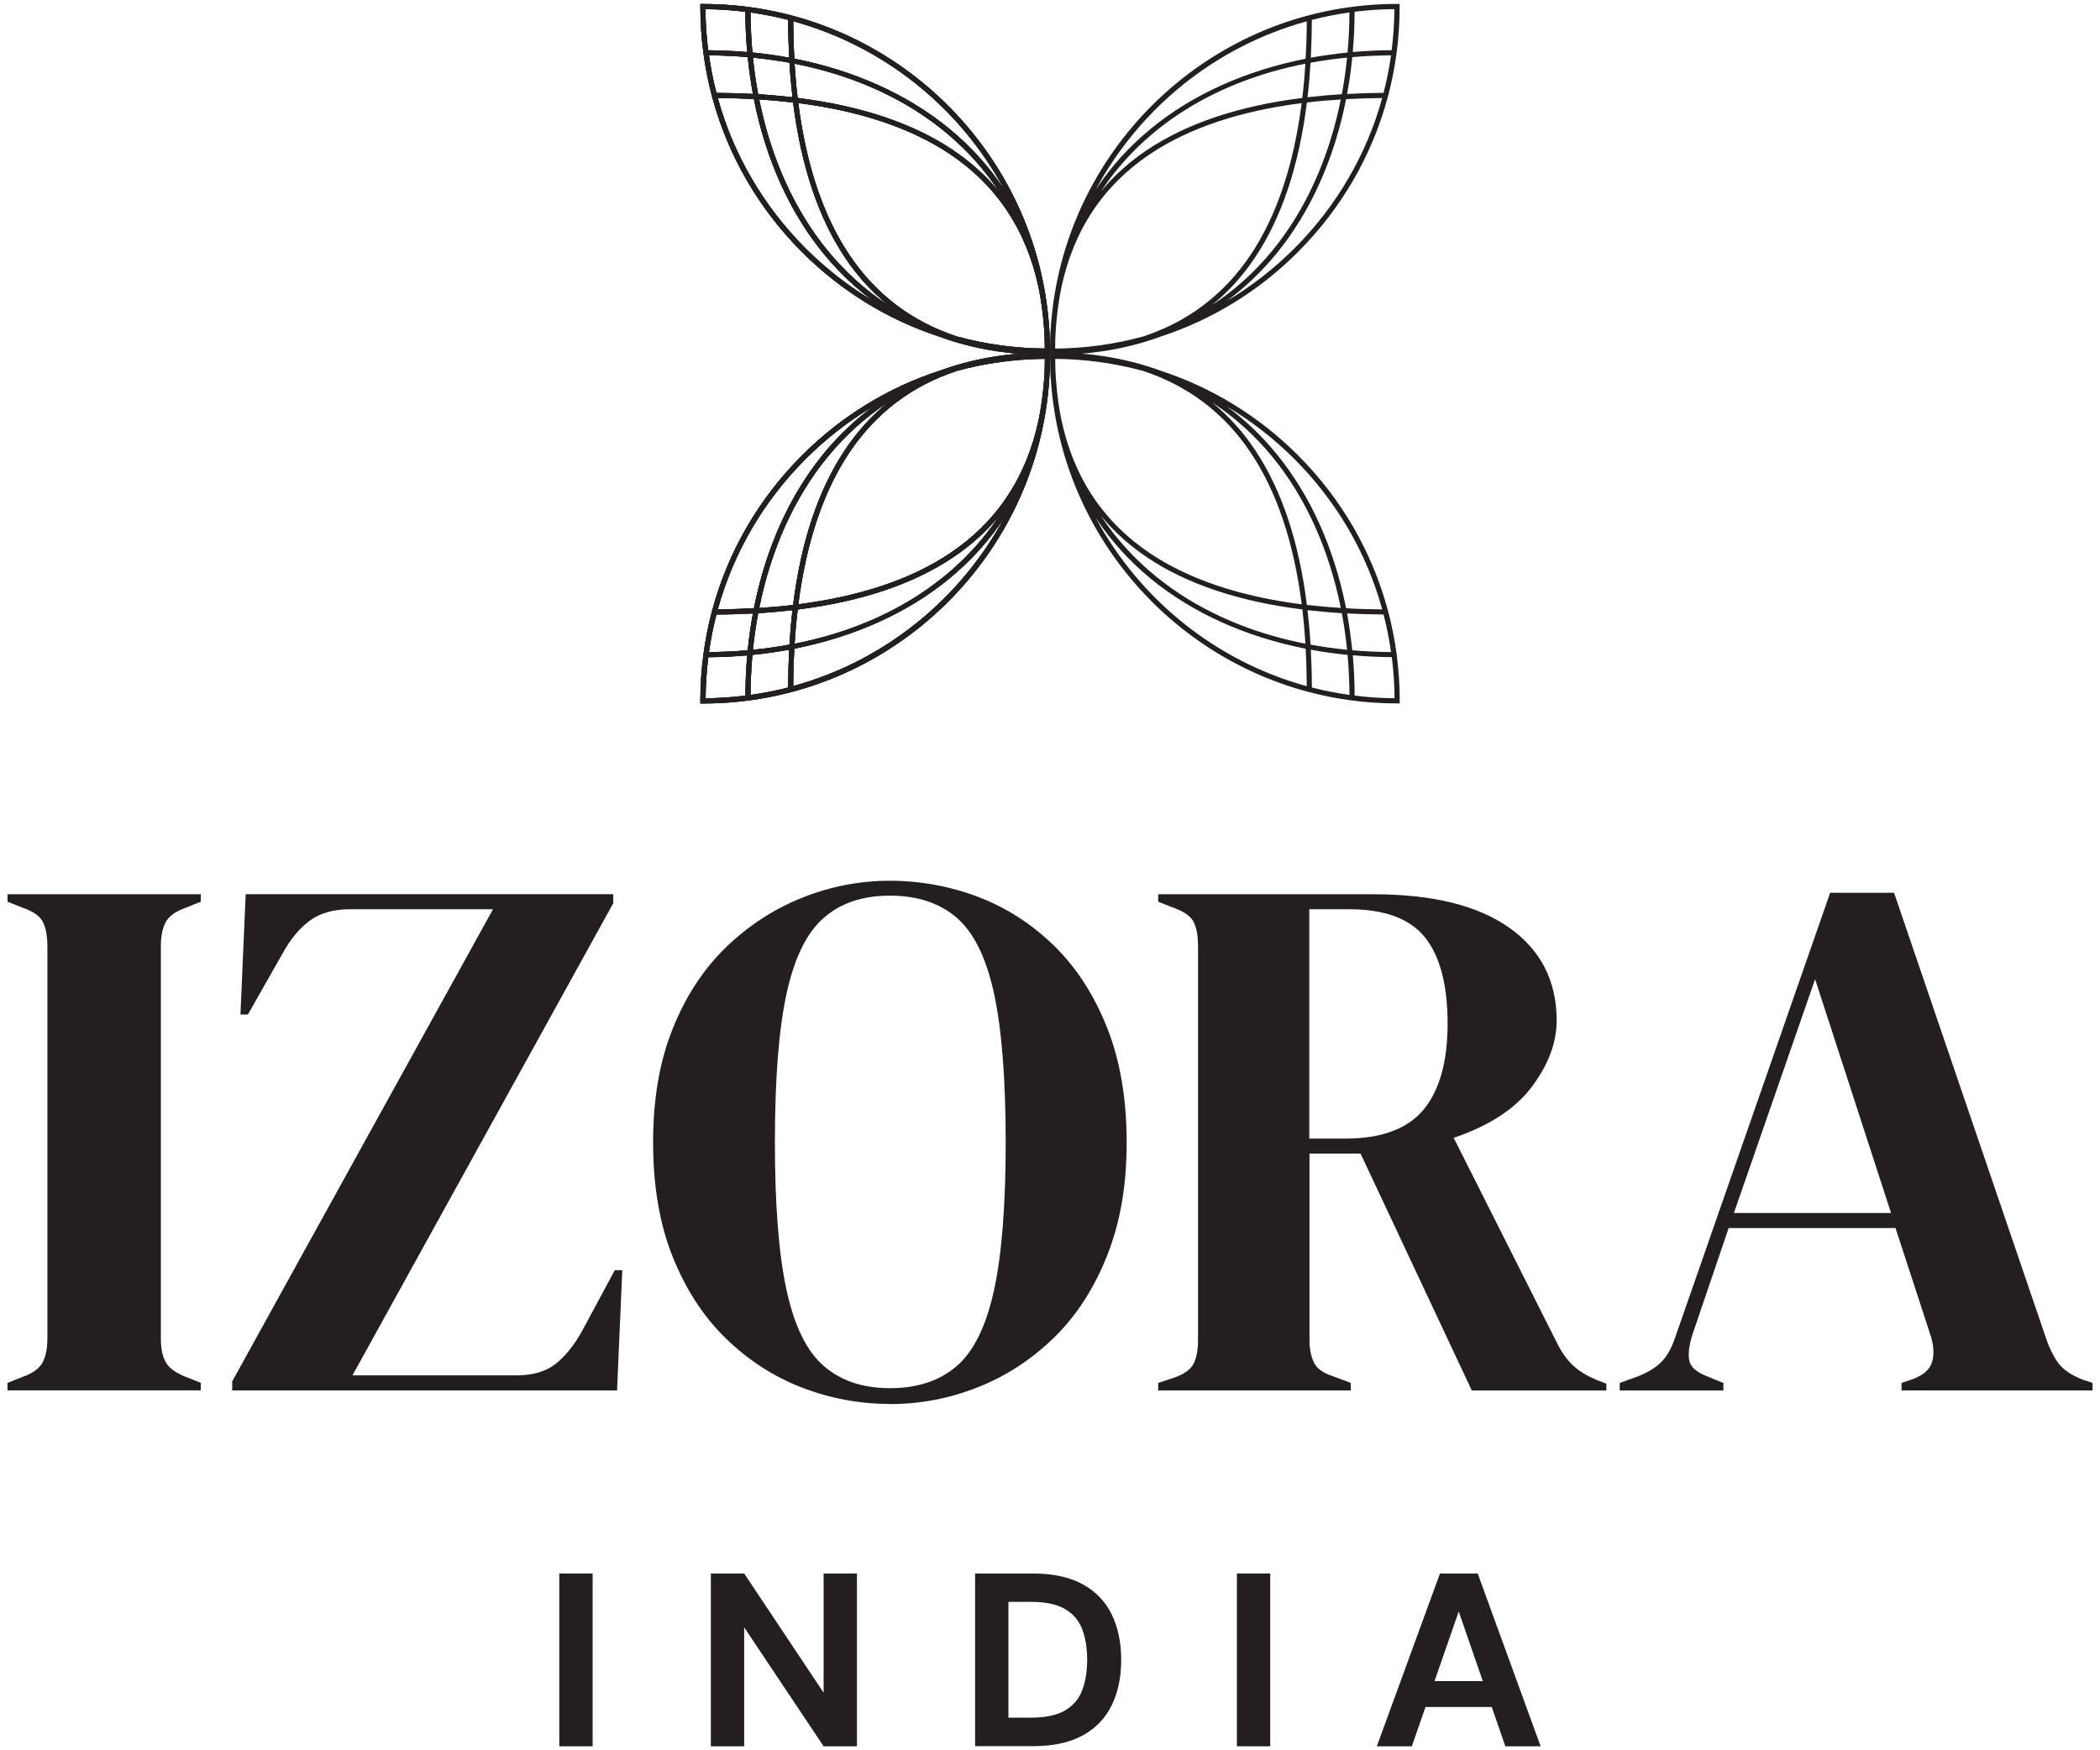
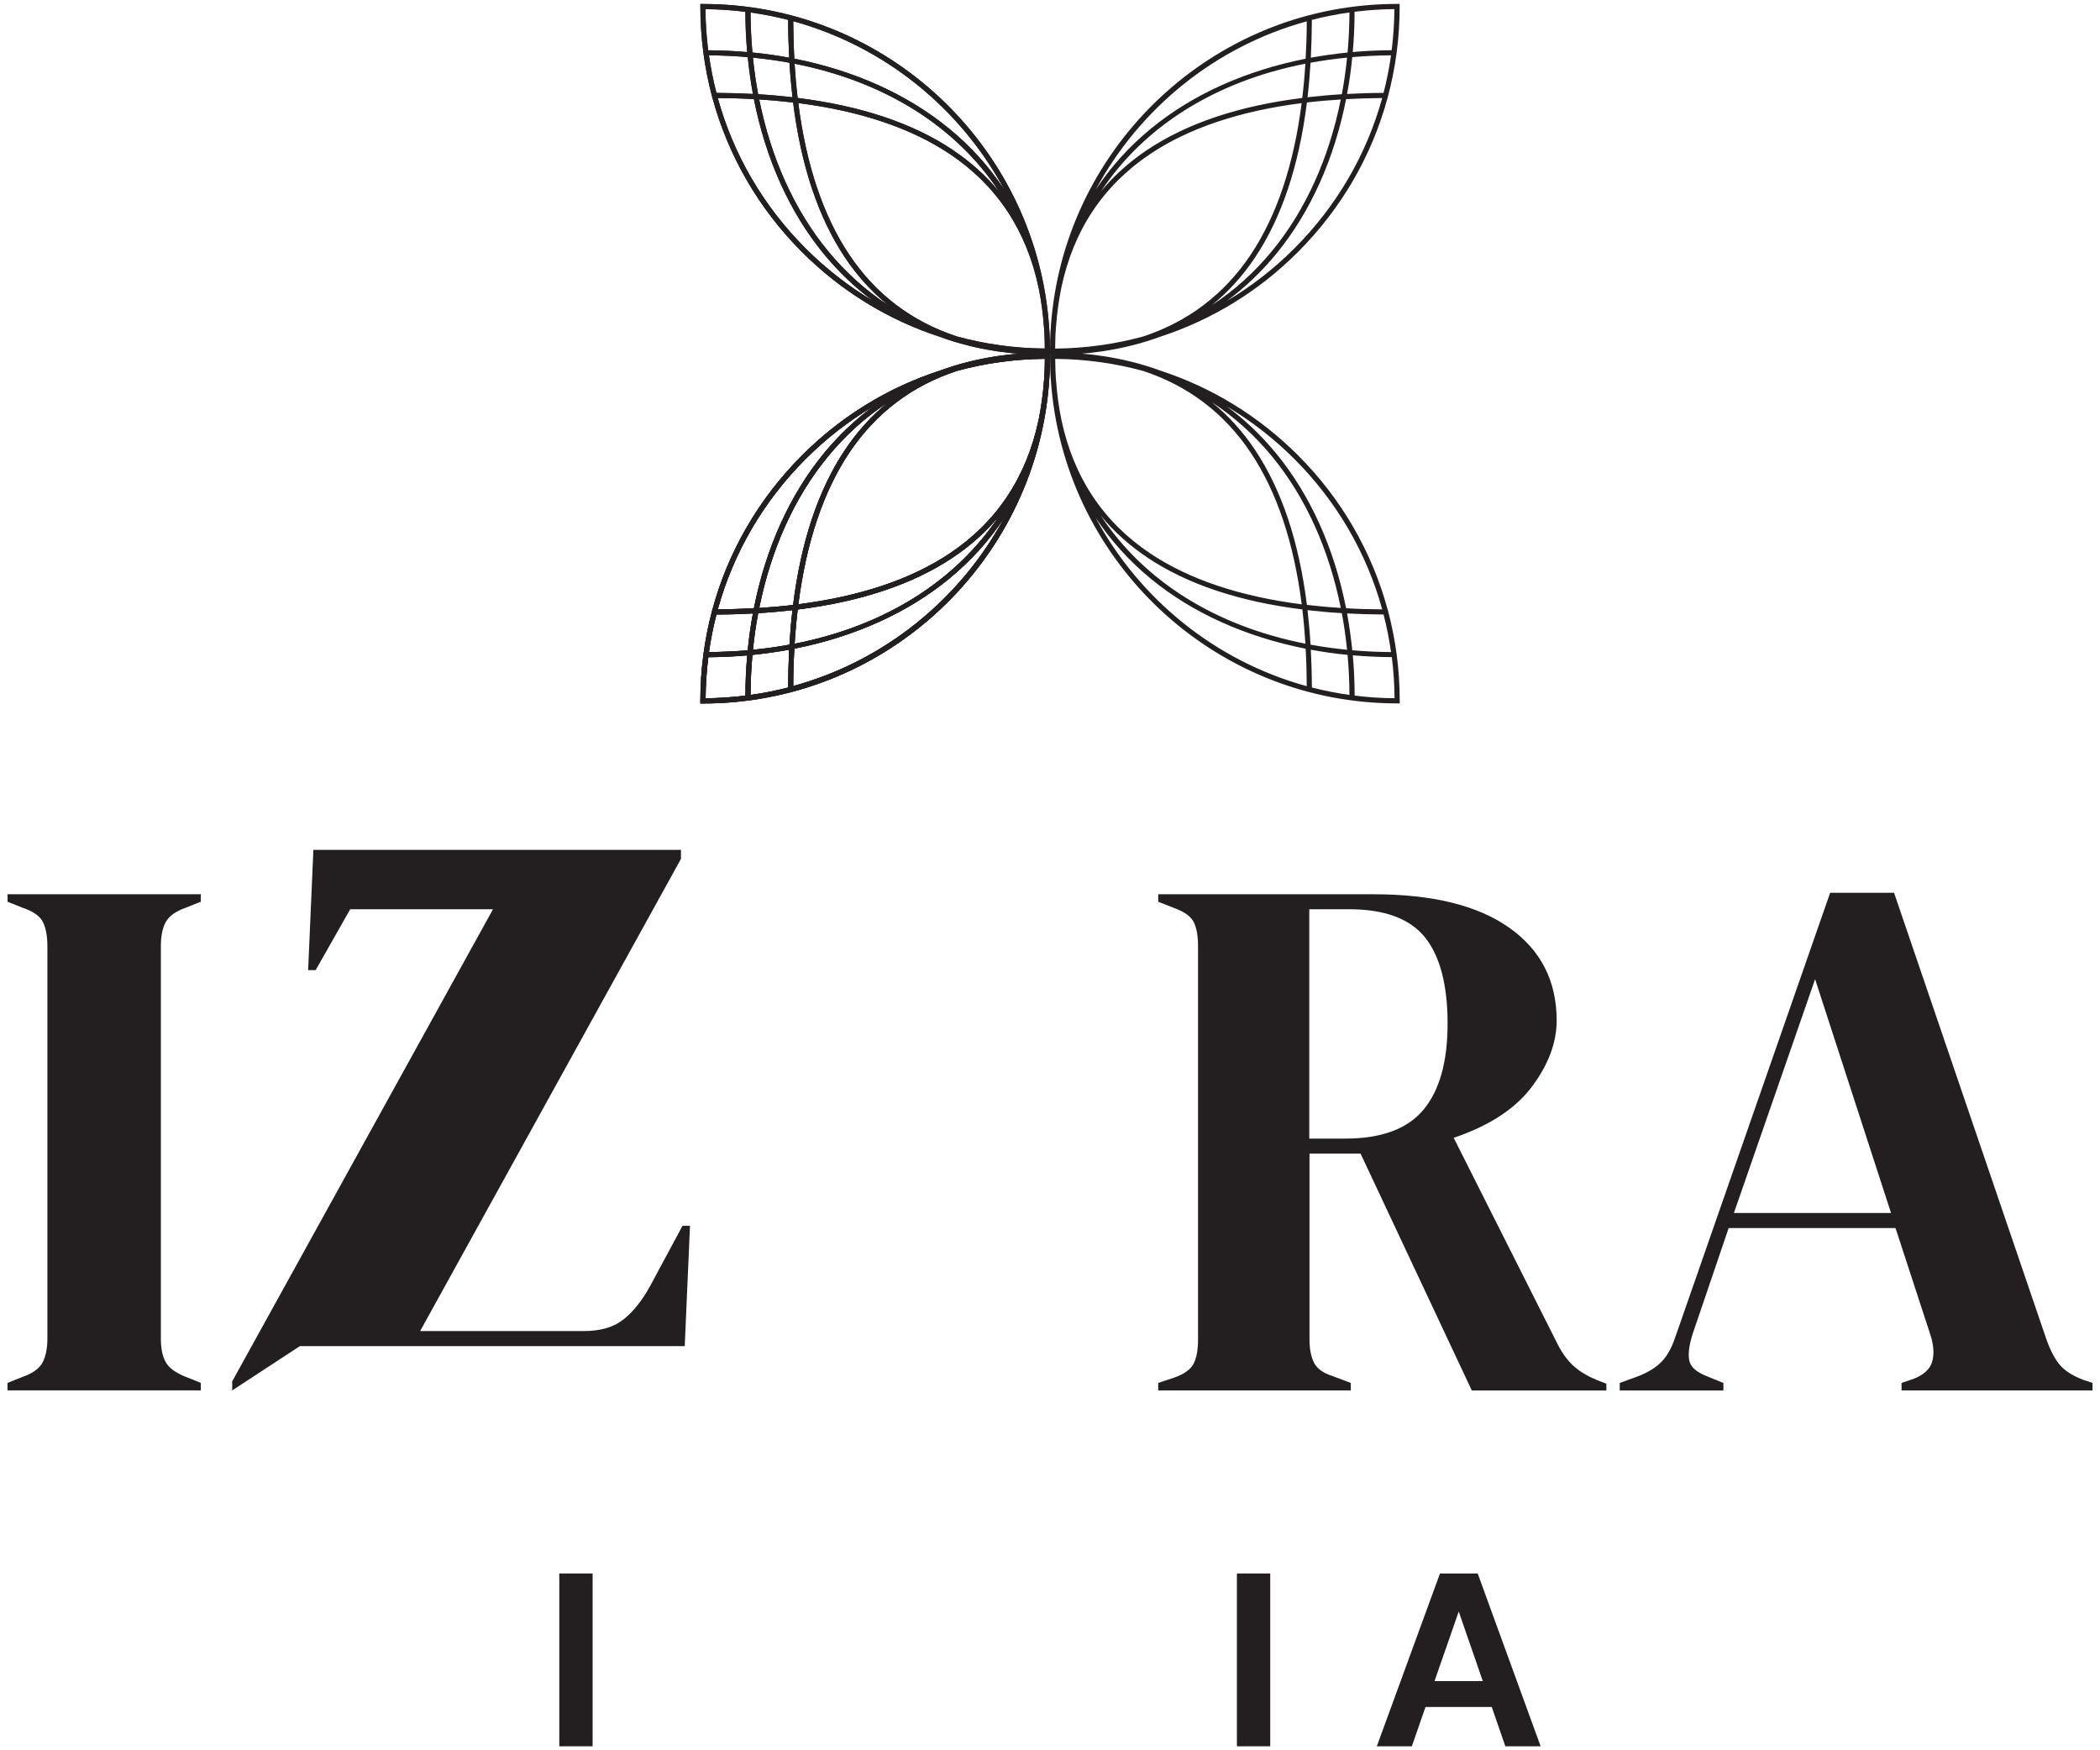
<svg xmlns="http://www.w3.org/2000/svg" viewBox="0 0 300 250" id="Layer_1">
  <defs>
    <style>
      .cls-1 {
        fill: #231f20;
      }
    </style>
  </defs>
  <g>
    <path d="M1.07,198.6v-1.07l2.15-.86c1.43-.5,2.38-1.18,2.85-2.04.46-.86.7-2,.7-3.44v-56.05c0-1.43-.21-2.58-.64-3.44-.43-.86-1.4-1.54-2.9-2.04l-2.15-.86v-1.07h27.6v1.07l-2.15.86c-1.43.5-2.38,1.18-2.85,2.04-.47.86-.7,2.01-.7,3.44v56.05c0,1.43.23,2.56.7,3.38.46.82,1.41,1.52,2.85,2.09l2.15.86v1.07H1.07Z" class="cls-1" />
-     <path d="M33.17,198.6v-1.29l37.26-67.44h-20.4c-2.36,0-4.28.54-5.75,1.61-1.47,1.07-2.78,2.65-3.92,4.72l-4.94,8.7h-1.07l.75-17.18h52.51v1.29l-37.26,67.44h23.41c2.36,0,4.24-.55,5.64-1.66,1.4-1.11,2.67-2.7,3.81-4.78l4.62-8.59h1.07l-.75,17.18h-54.98Z" class="cls-1" />
-     <path d="M127.13,200.53c-4.37,0-8.57-.79-12.62-2.36-4.05-1.57-7.66-3.92-10.85-7.03-3.19-3.11-5.71-7-7.57-11.65-1.86-4.65-2.79-10.09-2.79-16.32s.93-11.56,2.79-16.21c1.86-4.65,4.4-8.54,7.62-11.65,3.22-3.11,6.85-5.48,10.9-7.09,4.04-1.61,8.22-2.42,12.51-2.42s8.57.77,12.62,2.31c4.04,1.54,7.66,3.87,10.85,6.98,3.18,3.11,5.71,7.02,7.57,11.71,1.86,4.69,2.79,10.15,2.79,16.38s-.93,11.47-2.79,16.16c-1.86,4.69-4.39,8.59-7.57,11.7-3.19,3.11-6.8,5.48-10.85,7.09-4.04,1.61-8.25,2.42-12.62,2.42ZM127.13,198.28c3.94,0,7.12-1.06,9.56-3.17,2.43-2.11,4.2-5.73,5.32-10.85,1.11-5.12,1.66-12.15,1.66-21.1s-.55-16.09-1.66-21.21c-1.11-5.12-2.88-8.73-5.32-10.85-2.43-2.11-5.62-3.17-9.56-3.17s-7.02,1.06-9.45,3.17c-2.43,2.11-4.21,5.73-5.32,10.85-1.11,5.12-1.66,12.19-1.66,21.21s.55,15.98,1.66,21.1c1.11,5.12,2.88,8.74,5.32,10.85,2.43,2.11,5.58,3.17,9.45,3.17Z" class="cls-1" />
+     <path d="M33.17,198.6v-1.29l37.26-67.44h-20.4l-4.94,8.7h-1.07l.75-17.18h52.51v1.29l-37.26,67.44h23.41c2.36,0,4.24-.55,5.64-1.66,1.4-1.11,2.67-2.7,3.81-4.78l4.62-8.59h1.07l-.75,17.18h-54.98Z" class="cls-1" />
    <path d="M165.46,198.6v-1.07l2.26-.75c1.43-.5,2.36-1.16,2.79-1.99.43-.82.64-1.99.64-3.49v-56.16c0-1.43-.2-2.56-.59-3.38-.39-.82-1.27-1.48-2.63-1.99l-2.47-.97v-1.07h30.71c8.45,0,14.93,1.59,19.44,4.78,4.51,3.19,6.77,7.61,6.77,13.26,0,3.15-1.18,6.3-3.54,9.45-2.36,3.15-6.09,5.58-11.17,7.3l14.93,29.64c.64,1.22,1.38,2.2,2.2,2.95.82.75,1.91,1.41,3.28,1.99l1.4.54v.97h-19.22l-15.89-33.83h-7.3v26.52c0,1.36.21,2.47.64,3.33.43.86,1.32,1.5,2.68,1.93l2.58.97v1.07h-27.49ZM187.04,162.63h5.15c5.15,0,8.88-1.38,11.17-4.13,2.29-2.76,3.44-6.85,3.44-12.3s-1.07-9.61-3.22-12.3c-2.15-2.68-5.76-4.03-10.85-4.03h-5.69v32.75Z" class="cls-1" />
    <path d="M231.39,198.6v-1.07l2.68-.97c1.43-.57,2.54-1.27,3.33-2.09.79-.82,1.43-1.99,1.93-3.49l22.12-63.46h9.13l21.8,63.89c.57,1.58,1.22,2.78,1.93,3.6.71.82,1.83,1.52,3.33,2.09l1.29.43v1.07h-27.28v-1.07l1.61-.54c1.5-.57,2.42-1.38,2.74-2.42.32-1.04.27-2.27-.16-3.7l-5.05-15.46h-23.84l-5.15,15.14c-.5,1.58-.66,2.83-.48,3.76.18.93,1.02,1.68,2.52,2.26l2.36.97v1.07h-14.82ZM247.71,173.26h22.44l-10.85-33.4-11.6,33.4Z" class="cls-1" />
  </g>
  <g>
    <path d="M79.9,249.43v-24.68h4.76v24.68h-4.76Z" class="cls-1" />
-     <path d="M101.55,249.43v-24.68h4.76l11.35,17.03v-17.03h4.76v24.68h-4.76l-11.35-16.99v16.99h-4.76Z" class="cls-1" />
-     <path d="M139.3,249.43v-24.68h8.25c2.87,0,5.24.51,7.1,1.53,1.87,1.02,3.26,2.46,4.16,4.3.9,1.85,1.36,4.01,1.36,6.5s-.45,4.66-1.36,6.5c-.9,1.85-2.29,3.28-4.14,4.3s-4.23,1.53-7.12,1.53h-8.25ZM144.06,245.34h3.24c2.02,0,3.61-.33,4.78-.99,1.16-.66,1.99-1.6,2.49-2.84.49-1.23.74-2.71.74-4.42s-.25-3.23-.74-4.46c-.49-1.23-1.32-2.18-2.49-2.84-1.16-.66-2.76-.99-4.78-.99h-3.24v16.53Z" class="cls-1" />
    <path d="M176.7,249.43v-24.68h4.76v24.68h-4.76Z" class="cls-1" />
    <path d="M196.69,249.43l9.02-24.68h5.39l8.99,24.68h-5.04l-6.66-19.25-6.7,19.25h-5.01ZM200.68,243.82l1.27-3.7h12.55l1.23,3.7h-15.05Z" class="cls-1" />
  </g>
  <g>
-     <path d="M149.98,48.83c-.02-.83-.06-1.65-.13-2.46,0-.04,0-.08-.01-.13-.03-.33-.05-.66-.09-.98-.03-.28-.06-.57-.09-.85,0-.03,0-.06-.01-.09C146.76,19.72,125.79.57,100.42.57h-.37v.37c0,4.44.58,8.79,1.7,12.96v.1s.02,0,.03,0c2.24,8.24,6.59,15.8,12.79,22,5.61,5.61,12.34,9.71,19.67,12.1,2.6.96,5.35,1.65,8.22,2.08,2.22.34,4.55.51,7.01.51v-.16c.05,0,.11,0,.16,0h.37v-.37c0-.43,0-.85-.02-1.27,0-.02,0-.03,0-.05ZM107.56,8.23c1.78.18,3.52.42,5.22.73.1,1.69.25,3.34.43,4.93-1.58-.18-3.22-.33-4.9-.43-.32-1.71-.57-3.46-.75-5.23ZM107.56,13.42c-1.69-.09-3.43-.14-5.21-.15-.46-1.76-.81-3.55-1.07-5.37,1.89.02,3.73.1,5.54.26.18,1.79.43,3.54.74,5.26ZM107.49,7.5c-.17-1.87-.26-3.78-.27-5.72,1.82.26,3.62.61,5.37,1.06,0,1.85.06,3.65.15,5.4-1.72-.32-3.47-.57-5.25-.74ZM149.14,46.7c.02.31.04.63.06.94,0,.16.01.32.02.47,0,.22.02.43.02.65,0,.22,0,.43.01.65,0,.12,0,.25,0,.37-4.29-.03-8.5-.62-12.54-1.72-6.45-2.12-11.61-6.03-15.4-11.7-3.71-5.55-6.14-12.8-7.27-21.64,8.83,1.13,16.08,3.56,21.64,7.27,6.71,4.49,10.96,10.89,12.69,19.09.37,1.79.62,3.64.76,5.54,0,.03,0,.05,0,.08ZM136.09,21.4c-5.68-3.8-13.1-6.28-22.14-7.41-.19-1.58-.33-3.21-.44-4.89,12.93,2.54,23.09,8.99,29.22,18.27-1.86-2.26-4.08-4.25-6.65-5.97ZM113.3,14.64c1.13,9.03,3.61,16.45,7.41,22.14,1.77,2.65,3.83,4.91,6.17,6.81-3.2-2.1-6.1-4.7-8.63-7.78-4.78-5.82-8.11-13.25-9.79-21.6,1.66.1,3.28.25,4.84.43ZM143.46,27.07c-2.13-3.23-4.76-6.15-7.88-8.71-5.96-4.89-13.56-8.29-22.1-9.98-.1-1.73-.15-3.51-.16-5.35,13.01,3.57,23.87,12.39,30.14,24.03ZM100.79,1.31c1.93.01,3.83.14,5.69.38,0,1.94.1,3.86.26,5.75-1.83-.16-3.69-.25-5.57-.26-.24-1.93-.38-3.88-.39-5.86ZM115.09,35.48c-6.06-6.06-10.33-13.43-12.55-21.48,1.77.01,3.49.06,5.16.16,1.69,8.54,5.09,16.15,9.98,22.1,2.11,2.57,4.47,4.82,7.05,6.72-3.47-2.06-6.71-4.57-9.64-7.5Z" class="cls-1" />
    <path d="M149.98,48.83c-.02-.83-.06-1.65-.13-2.46,0-.04,0-.08-.01-.13-.03-.33-.05-.66-.09-.98-.03-.28-.06-.57-.09-.85,0-.03,0-.06-.01-.09C146.76,19.72,125.79.57,100.42.57h-.37v.37c0,4.44.58,8.79,1.7,12.96v.1s.02,0,.03,0c2.24,8.24,6.59,15.8,12.79,22,5.61,5.61,12.34,9.71,19.67,12.1,2.6.96,5.35,1.65,8.22,2.08,2.22.34,4.55.51,7.01.51v-.16c.05,0,.11,0,.16,0h.37v-.37c0-.43,0-.85-.02-1.27,0-.02,0-.03,0-.05ZM107.56,8.23c1.78.18,3.52.42,5.22.73.1,1.69.25,3.34.43,4.93-1.58-.18-3.22-.33-4.9-.43-.32-1.71-.57-3.46-.75-5.23ZM107.56,13.42c-1.69-.09-3.43-.14-5.21-.15-.46-1.76-.81-3.55-1.07-5.37,1.89.02,3.73.1,5.54.26.18,1.79.43,3.54.74,5.26ZM107.49,7.5c-.17-1.87-.26-3.78-.27-5.72,1.82.26,3.62.61,5.37,1.06,0,1.85.06,3.65.15,5.4-1.72-.32-3.47-.57-5.25-.74ZM149.14,46.7c.02.31.04.63.06.94,0,.16.01.32.02.47,0,.22.02.43.02.65,0,.22,0,.43.01.65,0,.12,0,.25,0,.37-4.29-.03-8.5-.62-12.54-1.72-6.45-2.12-11.61-6.03-15.4-11.7-3.71-5.55-6.14-12.8-7.27-21.64,8.83,1.13,16.08,3.56,21.64,7.27,6.71,4.49,10.96,10.89,12.69,19.09.37,1.79.62,3.64.76,5.54,0,.03,0,.05,0,.08ZM136.09,21.4c-5.68-3.8-13.1-6.28-22.14-7.41-.19-1.58-.33-3.21-.44-4.89,12.93,2.54,23.09,8.99,29.22,18.27-1.86-2.26-4.08-4.25-6.65-5.97ZM113.3,14.64c1.13,9.03,3.61,16.45,7.41,22.14,1.77,2.65,3.83,4.91,6.17,6.81-3.2-2.1-6.1-4.7-8.63-7.78-4.78-5.82-8.11-13.25-9.79-21.6,1.66.1,3.28.25,4.84.43ZM143.46,27.07c-2.13-3.23-4.76-6.15-7.88-8.71-5.96-4.89-13.56-8.29-22.1-9.98-.1-1.73-.15-3.51-.16-5.35,13.01,3.57,23.87,12.39,30.14,24.03ZM100.79,1.31c1.93.01,3.83.14,5.69.38,0,1.94.1,3.86.26,5.75-1.83-.16-3.69-.25-5.57-.26-.24-1.93-.38-3.88-.39-5.86ZM115.09,35.48c-6.06-6.06-10.33-13.43-12.55-21.48,1.77.01,3.49.06,5.16.16,1.69,8.54,5.09,16.15,9.98,22.1,2.11,2.57,4.47,4.82,7.05,6.72-3.47-2.06-6.71-4.57-9.64-7.5Z" class="cls-1" />
    <path d="M150.02,48.88c-.01.42-.02.84-.02,1.27v.37s.37,0,.37,0c.05,0,.11,0,.16,0v.16c2.45,0,4.79-.17,7.01-.51,2.87-.43,5.61-1.12,8.22-2.08,7.34-2.39,14.06-6.48,19.67-12.1,6.2-6.2,10.56-13.76,12.79-22,0,0,.02,0,.03,0v-.1c1.12-4.17,1.7-8.52,1.7-12.96v-.37s-.37,0-.37,0c-25.37,0-46.34,19.15-49.24,43.75,0,.03,0,.06-.01.09-.03.28-.06.56-.09.85-.03.32-.06.65-.09.98,0,.04,0,.08-.01.13-.06.81-.1,1.63-.13,2.46,0,.02,0,.03,0,.05ZM191.69,13.46c-1.68.1-3.31.25-4.9.43.19-1.6.33-3.24.43-4.93,1.69-.31,3.43-.56,5.22-.73-.18,1.78-.43,3.53-.75,5.23ZM193.18,8.16c1.8-.16,3.65-.24,5.54-.26-.26,1.82-.61,3.61-1.07,5.37-1.78,0-3.52.06-5.21.15.32-1.72.57-3.47.74-5.26ZM187.26,8.24c.09-1.75.14-3.55.15-5.4,1.75-.45,3.55-.81,5.37-1.06-.01,1.94-.1,3.85-.27,5.72-1.78.18-3.53.43-5.25.74ZM150.86,46.63c.14-1.9.4-3.75.76-5.54,1.73-8.2,5.98-14.6,12.69-19.09,5.55-3.71,12.8-6.14,21.64-7.27-1.13,8.83-3.56,16.08-7.27,21.64-3.79,5.67-8.95,9.58-15.4,11.7-4.04,1.1-8.24,1.68-12.54,1.72,0-.12,0-.25,0-.37,0-.22,0-.44.01-.65,0-.22.01-.43.02-.65,0-.16.01-.32.02-.47.02-.31.03-.63.06-.94,0-.03,0-.05,0-.08ZM157.26,27.37c6.13-9.28,16.29-15.73,29.22-18.27-.1,1.68-.25,3.31-.44,4.89-9.03,1.13-16.45,3.61-22.14,7.41-2.57,1.72-4.79,3.71-6.65,5.97ZM191.54,14.21c-1.68,8.35-5.01,15.78-9.79,21.6-2.54,3.09-5.43,5.69-8.63,7.78,2.34-1.89,4.4-4.16,6.17-6.81,3.8-5.68,6.28-13.1,7.41-22.14,1.57-.19,3.18-.33,4.84-.43ZM186.68,3.04c0,1.83-.06,3.62-.16,5.35-8.54,1.69-16.15,5.09-22.1,9.98-3.12,2.56-5.75,5.48-7.88,8.71,6.27-11.64,17.13-20.47,30.14-24.03ZM198.82,7.17c-1.88.01-3.74.1-5.57.26.17-1.88.26-3.8.26-5.75,1.87-.23,3.77-.36,5.69-.38-.01,1.97-.15,3.93-.39,5.86ZM175.27,42.98c2.57-1.9,4.93-4.14,7.05-6.72,4.89-5.96,8.29-13.56,9.98-22.1,1.67-.09,3.39-.14,5.16-.16-2.22,8.04-6.49,15.42-12.55,21.48-2.93,2.93-6.17,5.44-9.64,7.5Z" class="cls-1" />
    <path d="M149.98,48.83c-.02-.83-.06-1.65-.13-2.46,0-.04,0-.08-.01-.13-.03-.33-.05-.66-.09-.98-.03-.28-.06-.57-.09-.85,0-.03,0-.06-.01-.09C146.76,19.72,125.79.57,100.42.57h-.37v.37c0,4.44.58,8.79,1.7,12.96v.1s.02,0,.03,0c2.24,8.24,6.59,15.8,12.79,22,5.61,5.61,12.34,9.71,19.67,12.1,2.6.96,5.35,1.65,8.22,2.08,2.22.34,4.55.51,7.01.51v-.16c.05,0,.11,0,.16,0h.37v-.37c0-.43,0-.85-.02-1.27,0-.02,0-.03,0-.05ZM107.56,8.23c1.78.18,3.52.42,5.22.73.1,1.69.25,3.34.43,4.93-1.58-.18-3.22-.33-4.9-.43-.32-1.71-.57-3.46-.75-5.23ZM107.56,13.42c-1.69-.09-3.43-.14-5.21-.15-.46-1.76-.81-3.55-1.07-5.37,1.89.02,3.73.1,5.54.26.18,1.79.43,3.54.74,5.26ZM107.49,7.5c-.17-1.87-.26-3.78-.27-5.72,1.82.26,3.62.61,5.37,1.06,0,1.85.06,3.65.15,5.4-1.72-.32-3.47-.57-5.25-.74ZM149.14,46.7c.02.31.04.63.06.94,0,.16.01.32.02.47,0,.22.02.43.02.65,0,.22,0,.43.01.65,0,.12,0,.25,0,.37-4.29-.03-8.5-.62-12.54-1.72-6.45-2.12-11.61-6.03-15.4-11.7-3.71-5.55-6.14-12.8-7.27-21.64,8.83,1.13,16.08,3.56,21.64,7.27,6.71,4.49,10.96,10.89,12.69,19.09.37,1.79.62,3.64.76,5.54,0,.03,0,.05,0,.08ZM136.09,21.4c-5.68-3.8-13.1-6.28-22.14-7.41-.19-1.58-.33-3.21-.44-4.89,12.93,2.54,23.09,8.99,29.22,18.27-1.86-2.26-4.08-4.25-6.65-5.97ZM113.3,14.64c1.13,9.03,3.61,16.45,7.41,22.14,1.77,2.65,3.83,4.91,6.17,6.81-3.2-2.1-6.1-4.7-8.63-7.78-4.78-5.82-8.11-13.25-9.79-21.6,1.66.1,3.28.25,4.84.43ZM143.46,27.07c-2.13-3.23-4.76-6.15-7.88-8.71-5.96-4.89-13.56-8.29-22.1-9.98-.1-1.73-.15-3.51-.16-5.35,13.01,3.57,23.87,12.39,30.14,24.03ZM100.79,1.31c1.93.01,3.83.14,5.69.38,0,1.94.1,3.86.26,5.75-1.83-.16-3.69-.25-5.57-.26-.24-1.93-.38-3.88-.39-5.86ZM115.09,35.48c-6.06-6.06-10.33-13.43-12.55-21.48,1.77.01,3.49.06,5.16.16,1.69,8.54,5.09,16.15,9.98,22.1,2.11,2.57,4.47,4.82,7.05,6.72-3.47-2.06-6.71-4.57-9.64-7.5Z" class="cls-1" />
    <path d="M149.98,52.16c.01-.42.02-.84.02-1.27v-.37h-.37c-.05,0-.11,0-.16,0v-.16c-2.45,0-4.79.17-7.01.51-2.87.43-5.61,1.12-8.22,2.08-7.34,2.39-14.06,6.48-19.67,12.1-6.2,6.2-10.56,13.76-12.79,22,0,0-.02,0-.03,0v.1c-1.12,4.17-1.7,8.52-1.7,12.96v.37h.37c25.37,0,46.34-19.15,49.24-43.75,0-.03,0-.06.01-.09.03-.28.06-.56.09-.85.03-.32.06-.65.09-.98,0-.04,0-.08.01-.13.06-.81.1-1.63.13-2.46,0-.02,0-.03,0-.05ZM108.31,87.58c1.68-.1,3.31-.25,4.9-.43-.19,1.6-.33,3.24-.43,4.93-1.69.31-3.43.56-5.22.73.18-1.78.43-3.53.75-5.23ZM106.82,92.88c-1.8.16-3.65.24-5.54.26.26-1.82.61-3.61,1.07-5.37,1.78,0,3.52-.06,5.21-.15-.32,1.72-.57,3.47-.74,5.26ZM112.74,92.8c-.09,1.75-.14,3.55-.15,5.4-1.75.45-3.55.81-5.37,1.06.01-1.94.1-3.85.27-5.72,1.78-.18,3.53-.43,5.25-.74ZM149.14,54.41c-.14,1.9-.4,3.75-.76,5.54-1.73,8.2-5.98,14.6-12.69,19.09-5.55,3.71-12.8,6.14-21.64,7.27,1.13-8.83,3.56-16.08,7.27-21.64,3.79-5.67,8.95-9.58,15.4-11.7,4.04-1.1,8.24-1.68,12.54-1.72,0,.12,0,.25,0,.37,0,.22,0,.44-.01.65,0,.22-.01.43-.02.65,0,.16-.01.32-.02.47-.02.31-.03.63-.06.94,0,.03,0,.05,0,.08ZM142.74,73.68c-6.13,9.28-16.29,15.73-29.22,18.27.1-1.68.25-3.31.44-4.89,9.03-1.13,16.45-3.61,22.14-7.41,2.57-1.72,4.79-3.71,6.65-5.97ZM108.46,86.84c1.68-8.35,5.01-15.78,9.79-21.6,2.54-3.09,5.43-5.69,8.63-7.78-2.34,1.89-4.4,4.16-6.17,6.81-3.8,5.68-6.28,13.1-7.41,22.14-1.57.19-3.18.33-4.84.43ZM113.32,98c0-1.83.06-3.62.16-5.35,8.54-1.69,16.15-5.09,22.1-9.98,3.12-2.56,5.75-5.48,7.88-8.71-6.27,11.64-17.13,20.47-30.14,24.03ZM101.18,93.87c1.88-.01,3.74-.1,5.57-.26-.17,1.88-.26,3.8-.26,5.75-1.87.23-3.77.36-5.69.38.01-1.97.15-3.93.39-5.86ZM124.73,58.06c-2.57,1.9-4.93,4.14-7.05,6.72-4.89,5.96-8.29,13.56-9.98,22.1-1.67.09-3.39.14-5.16.16,2.22-8.04,6.49-15.42,12.55-21.48,2.93-2.93,6.17-5.44,9.64-7.5Z" class="cls-1" />
    <path d="M149.98,52.16c.01-.42.02-.84.02-1.27v-.37h-.37c-.05,0-.11,0-.16,0v-.16c-2.45,0-4.79.17-7.01.51-2.87.43-5.61,1.12-8.22,2.08-7.34,2.39-14.06,6.48-19.67,12.1-6.2,6.2-10.56,13.76-12.79,22,0,0-.02,0-.03,0v.1c-1.12,4.17-1.7,8.52-1.7,12.96v.37h.37c25.37,0,46.34-19.15,49.24-43.75,0-.03,0-.06.01-.09.03-.28.06-.56.09-.85.03-.32.06-.65.09-.98,0-.04,0-.08.01-.13.06-.81.1-1.63.13-2.46,0-.02,0-.03,0-.05ZM108.31,87.58c1.68-.1,3.31-.25,4.9-.43-.19,1.6-.33,3.24-.43,4.93-1.69.31-3.43.56-5.22.73.18-1.78.43-3.53.75-5.23ZM106.82,92.88c-1.8.16-3.65.24-5.54.26.26-1.82.61-3.61,1.07-5.37,1.78,0,3.52-.06,5.21-.15-.32,1.72-.57,3.47-.74,5.26ZM112.74,92.8c-.09,1.75-.14,3.55-.15,5.4-1.75.45-3.55.81-5.37,1.06.01-1.94.1-3.85.27-5.72,1.78-.18,3.53-.43,5.25-.74ZM149.14,54.41c-.14,1.9-.4,3.75-.76,5.54-1.73,8.2-5.98,14.6-12.69,19.09-5.55,3.71-12.8,6.14-21.64,7.27,1.13-8.83,3.56-16.08,7.27-21.64,3.79-5.67,8.95-9.58,15.4-11.7,4.04-1.1,8.24-1.68,12.54-1.72,0,.12,0,.25,0,.37,0,.22,0,.44-.01.65,0,.22-.01.43-.02.65,0,.16-.01.32-.02.47-.02.31-.03.63-.06.94,0,.03,0,.05,0,.08ZM142.74,73.68c-6.13,9.28-16.29,15.73-29.22,18.27.1-1.68.25-3.31.44-4.89,9.03-1.13,16.45-3.61,22.14-7.41,2.57-1.72,4.79-3.71,6.65-5.97ZM108.46,86.84c1.68-8.35,5.01-15.78,9.79-21.6,2.54-3.09,5.43-5.69,8.63-7.78-2.34,1.89-4.4,4.16-6.17,6.81-3.8,5.68-6.28,13.1-7.41,22.14-1.57.19-3.18.33-4.84.43ZM113.32,98c0-1.83.06-3.62.16-5.35,8.54-1.69,16.15-5.09,22.1-9.98,3.12-2.56,5.75-5.48,7.88-8.71-6.27,11.64-17.13,20.47-30.14,24.03ZM101.18,93.87c1.88-.01,3.74-.1,5.57-.26-.17,1.88-.26,3.8-.26,5.75-1.87.23-3.77.36-5.69.38.01-1.97.15-3.93.39-5.86ZM124.73,58.06c-2.57,1.9-4.93,4.14-7.05,6.72-4.89,5.96-8.29,13.56-9.98,22.1-1.67.09-3.39.14-5.16.16,2.22-8.04,6.49-15.42,12.55-21.48,2.93-2.93,6.17-5.44,9.64-7.5Z" class="cls-1" />
    <path d="M150.02,52.21c.02.83.06,1.65.13,2.46,0,.04,0,.08.01.13.03.33.05.66.09.98.03.28.06.57.09.85,0,.03,0,.06.01.09,2.9,24.6,23.87,43.75,49.24,43.75h.37v-.37c0-4.44-.58-8.79-1.7-12.96v-.1s-.02,0-.03,0c-2.24-8.24-6.59-15.8-12.79-22-5.61-5.61-12.34-9.71-19.67-12.1-2.6-.96-5.35-1.65-8.22-2.08-2.22-.34-4.55-.51-7.01-.51v.16c-.05,0-.11,0-.16,0h-.37v.37c0,.43,0,.85.02,1.27,0,.02,0,.03,0,.05ZM192.44,92.81c-1.78-.18-3.52-.42-5.22-.73-.1-1.69-.25-3.34-.43-4.93,1.58.18,3.22.33,4.9.43.32,1.71.57,3.46.75,5.23ZM192.44,87.62c1.69.09,3.43.14,5.21.15.46,1.76.81,3.55,1.07,5.37-1.89-.02-3.73-.1-5.54-.26-.18-1.79-.43-3.54-.74-5.26ZM192.51,93.54c.17,1.87.26,3.78.27,5.72-1.82-.26-3.62-.61-5.37-1.06,0-1.85-.06-3.65-.15-5.4,1.72.32,3.47.57,5.25.74ZM150.86,54.34c-.02-.31-.04-.63-.06-.94,0-.16-.01-.32-.02-.47,0-.22-.02-.43-.02-.65,0-.22,0-.43-.01-.65,0-.12,0-.25,0-.37,4.29.03,8.5.62,12.54,1.72,6.45,2.12,11.61,6.03,15.4,11.7,3.71,5.55,6.14,12.8,7.27,21.64-8.83-1.13-16.08-3.56-21.64-7.27-6.71-4.49-10.96-10.89-12.69-19.09-.37-1.79-.62-3.64-.76-5.54,0-.03,0-.05,0-.08ZM163.91,79.64c5.68,3.8,13.1,6.28,22.14,7.41.19,1.58.33,3.21.44,4.89-12.93-2.54-23.09-8.99-29.22-18.27,1.86,2.26,4.08,4.25,6.65,5.97ZM186.7,86.4c-1.13-9.03-3.61-16.45-7.41-22.14-1.77-2.65-3.83-4.91-6.17-6.81,3.2,2.1,6.1,4.7,8.63,7.78,4.78,5.82,8.11,13.25,9.79,21.6-1.66-.1-3.28-.25-4.84-.43ZM156.54,73.97c2.13,3.23,4.76,6.15,7.88,8.71,5.96,4.89,13.56,8.29,22.1,9.98.1,1.73.15,3.51.16,5.35-13.01-3.57-23.87-12.39-30.14-24.03ZM199.21,99.73c-1.93-.01-3.83-.14-5.69-.38,0-1.94-.1-3.86-.26-5.75,1.83.16,3.69.25,5.57.26.24,1.93.38,3.88.39,5.86ZM184.91,65.56c6.06,6.06,10.33,13.43,12.55,21.48-1.77-.01-3.49-.06-5.16-.16-1.69-8.54-5.09-16.15-9.98-22.1-2.11-2.57-4.47-4.82-7.05-6.72,3.47,2.06,6.71,4.57,9.64,7.5Z" class="cls-1" />
    <path d="M149.98,52.16c.01-.42.02-.84.02-1.27v-.37h-.37c-.05,0-.11,0-.16,0v-.16c-2.45,0-4.79.17-7.01.51-2.87.43-5.61,1.12-8.22,2.08-7.34,2.39-14.06,6.48-19.67,12.1-6.2,6.2-10.56,13.76-12.79,22,0,0-.02,0-.03,0v.1c-1.12,4.17-1.7,8.52-1.7,12.96v.37h.37c25.37,0,46.34-19.15,49.24-43.75,0-.03,0-.06.01-.09.03-.28.06-.56.09-.85.03-.32.06-.65.09-.98,0-.04,0-.08.01-.13.06-.81.1-1.63.13-2.46,0-.02,0-.03,0-.05ZM108.31,87.58c1.68-.1,3.31-.25,4.9-.43-.19,1.6-.33,3.24-.43,4.93-1.69.31-3.43.56-5.22.73.18-1.78.43-3.53.75-5.23ZM106.82,92.88c-1.8.16-3.65.24-5.54.26.26-1.82.61-3.61,1.07-5.37,1.78,0,3.52-.06,5.21-.15-.32,1.72-.57,3.47-.74,5.26ZM112.74,92.8c-.09,1.75-.14,3.55-.15,5.4-1.75.45-3.55.81-5.37,1.06.01-1.94.1-3.85.27-5.72,1.78-.18,3.53-.43,5.25-.74ZM149.14,54.41c-.14,1.9-.4,3.75-.76,5.54-1.73,8.2-5.98,14.6-12.69,19.09-5.55,3.71-12.8,6.14-21.64,7.27,1.13-8.83,3.56-16.08,7.27-21.64,3.79-5.67,8.95-9.58,15.4-11.7,4.04-1.1,8.24-1.68,12.54-1.72,0,.12,0,.25,0,.37,0,.22,0,.44-.01.65,0,.22-.01.43-.02.65,0,.16-.01.32-.02.47-.02.31-.03.63-.06.94,0,.03,0,.05,0,.08ZM142.74,73.68c-6.13,9.28-16.29,15.73-29.22,18.27.1-1.68.25-3.31.44-4.89,9.03-1.13,16.45-3.61,22.14-7.41,2.57-1.72,4.79-3.71,6.65-5.97ZM108.46,86.84c1.68-8.35,5.01-15.78,9.79-21.6,2.54-3.09,5.43-5.69,8.63-7.78-2.34,1.89-4.4,4.16-6.17,6.81-3.8,5.68-6.28,13.1-7.41,22.14-1.57.19-3.18.33-4.84.43ZM113.32,98c0-1.83.06-3.62.16-5.35,8.54-1.69,16.15-5.09,22.1-9.98,3.12-2.56,5.75-5.48,7.88-8.71-6.27,11.64-17.13,20.47-30.14,24.03ZM101.18,93.87c1.88-.01,3.74-.1,5.57-.26-.17,1.88-.26,3.8-.26,5.75-1.87.23-3.77.36-5.69.38.01-1.97.15-3.93.39-5.86ZM124.73,58.06c-2.57,1.9-4.93,4.14-7.05,6.72-4.89,5.96-8.29,13.56-9.98,22.1-1.67.09-3.39.14-5.16.16,2.22-8.04,6.49-15.42,12.55-21.48,2.93-2.93,6.17-5.44,9.64-7.5Z" class="cls-1" />
  </g>
</svg>